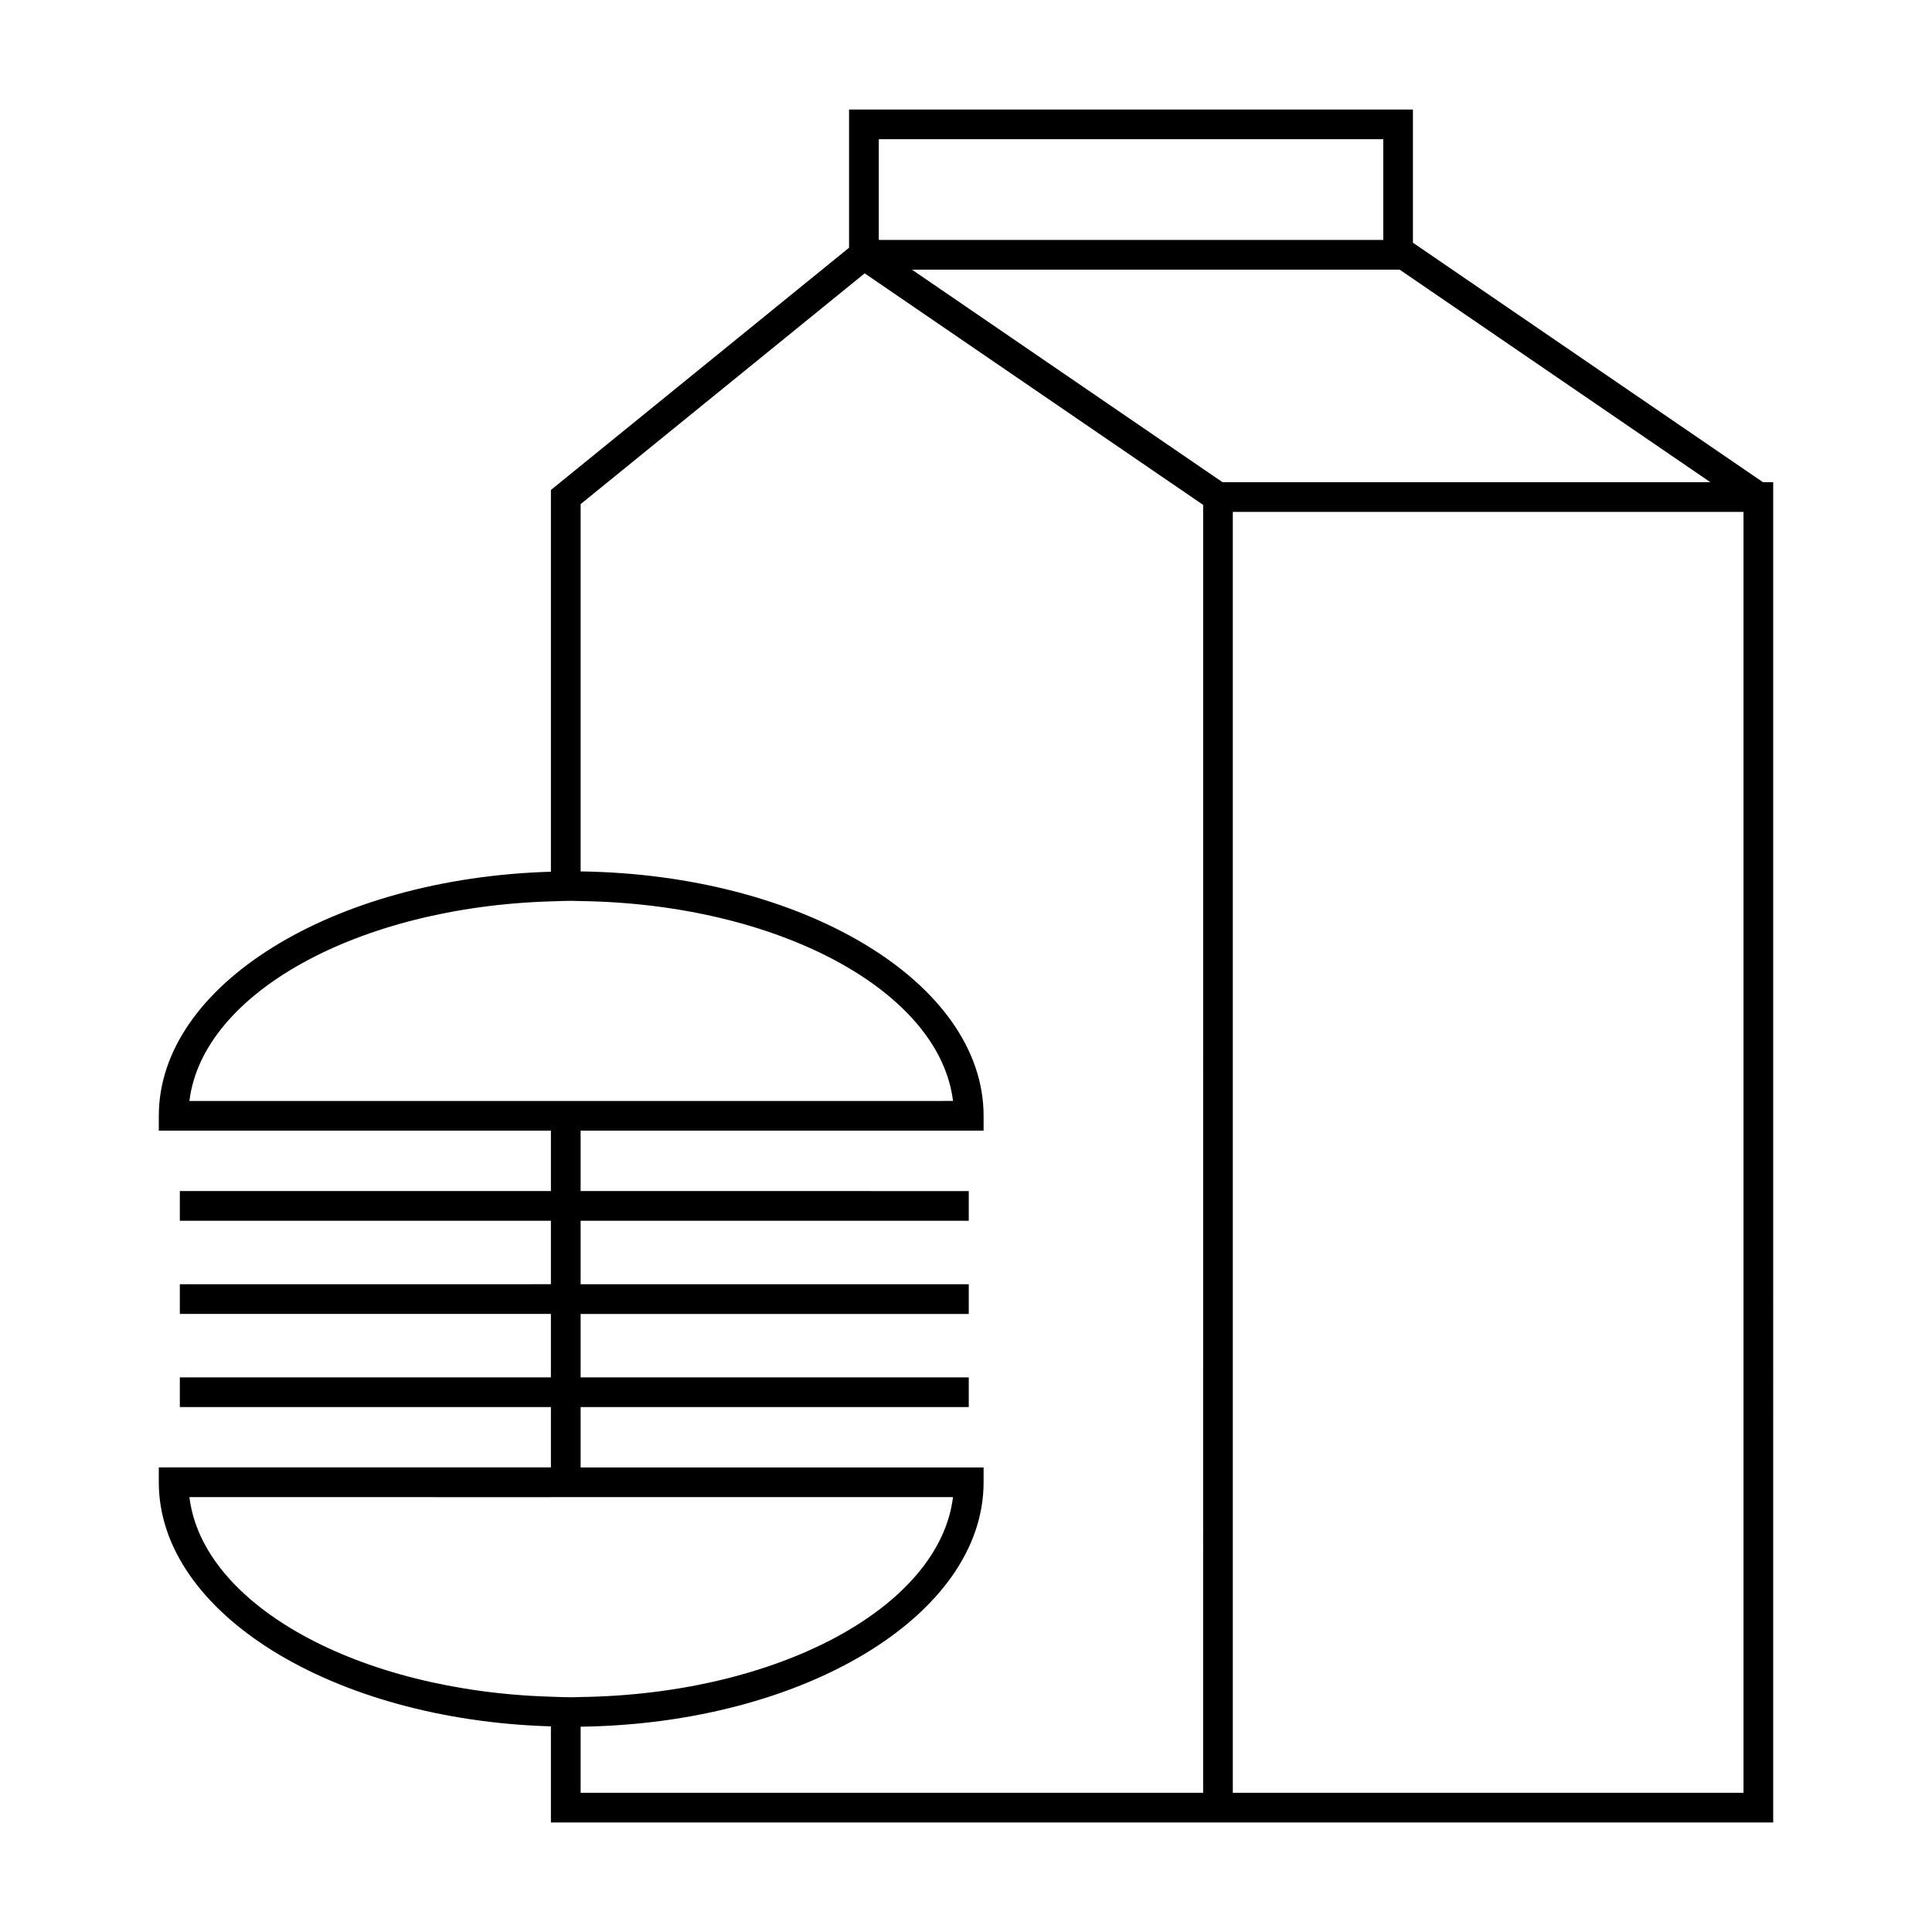
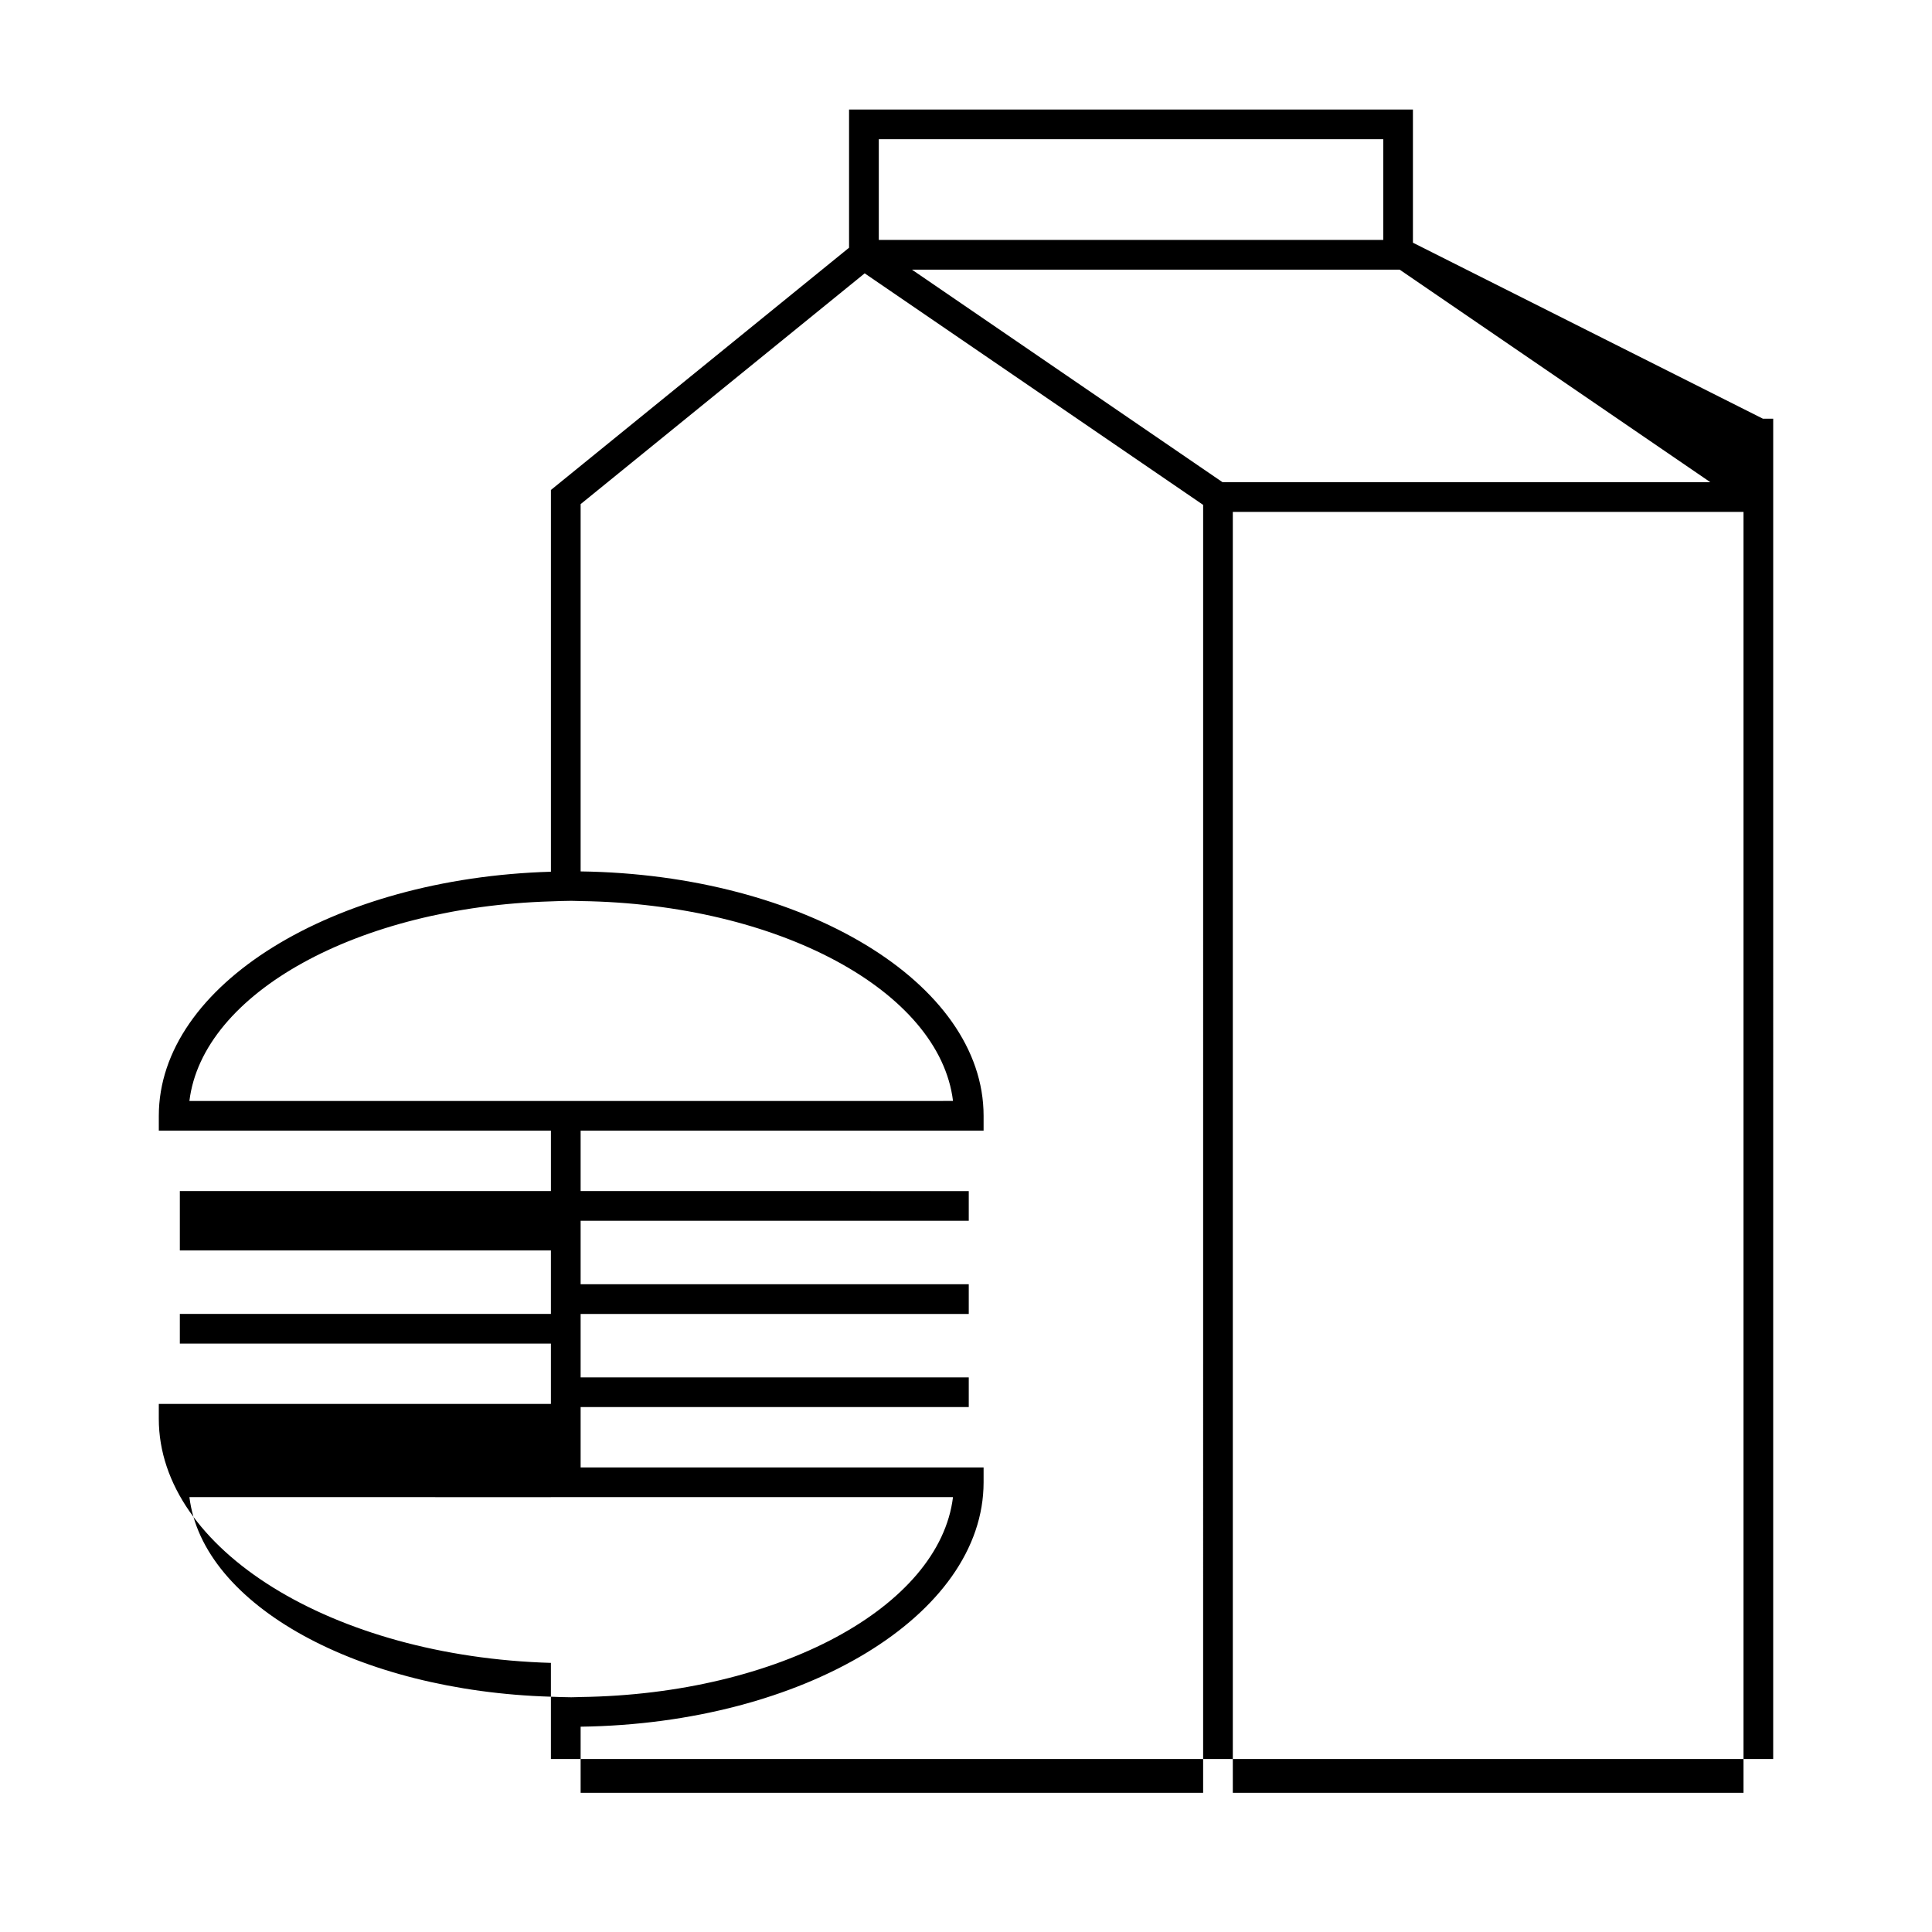
<svg xmlns="http://www.w3.org/2000/svg" fill="#000000" width="800px" height="800px" version="1.1" viewBox="144 144 512 512">
-   <path d="m518.44 208.32v-35.297h-149.43v36.625l-79.012 64.199v101.17c-57.758 1.68-103.91 30.008-103.91 64.688v3.938h103.91v16l-98.34-0.004v7.871h98.336v16.82l-98.336 0.004v7.871h98.336v16.816l-98.336-0.004v7.871h98.336v15.992h-103.91v3.938c0 34.68 46.156 63.008 103.91 64.684v25.473h323.92l0.004-355.19h-2.719zm-141.55-27.426h133.69v26.695h-133.69zm-86.887 201.98c1.789-0.059 3.562-0.148 5.375-0.148 0.84 0 1.66 0.059 2.5 0.066 52.418 0.723 95.125 23.852 98.68 52.973l-98.684 0.004h-103.68c3.484-28.59 44.715-51.383 95.805-52.895zm0 157.88h106.55c-3.555 29.121-46.258 52.25-98.68 52.973-0.836 0.012-1.652 0.066-2.5 0.066-1.816 0-3.59-0.094-5.375-0.148-51.09-1.512-92.316-24.305-95.801-52.891l95.805 0.008zm172.84 78.348h-164.97v-17.512c59.102-0.793 106.79-29.516 106.79-64.77v-3.938h-106.79v-15.992h102.86v-7.871h-102.86v-16.812h102.86v-7.871h-102.86v-16.82h102.86v-7.871l-102.86-0.004v-16h106.79v-3.938c0-35.258-47.688-63.973-106.79-64.77v-97.336l75.277-61.16 89.695 61.359zm-77.164-403.64h129.25l82.324 56.32-129.27 0.004zm220.37 403.64h-135.34v-339.45h135.34z" />
+   <path d="m518.44 208.32v-35.297h-149.43v36.625l-79.012 64.199v101.17c-57.758 1.68-103.91 30.008-103.91 64.688v3.938h103.91v16l-98.34-0.004v7.871h98.336l-98.336 0.004v7.871h98.336v16.816l-98.336-0.004v7.871h98.336v15.992h-103.91v3.938c0 34.68 46.156 63.008 103.91 64.684v25.473h323.92l0.004-355.19h-2.719zm-141.55-27.426h133.69v26.695h-133.69zm-86.887 201.98c1.789-0.059 3.562-0.148 5.375-0.148 0.84 0 1.66 0.059 2.5 0.066 52.418 0.723 95.125 23.852 98.68 52.973l-98.684 0.004h-103.68c3.484-28.59 44.715-51.383 95.805-52.895zm0 157.88h106.55c-3.555 29.121-46.258 52.25-98.68 52.973-0.836 0.012-1.652 0.066-2.5 0.066-1.816 0-3.59-0.094-5.375-0.148-51.09-1.512-92.316-24.305-95.801-52.891l95.805 0.008zm172.84 78.348h-164.97v-17.512c59.102-0.793 106.79-29.516 106.79-64.77v-3.938h-106.79v-15.992h102.86v-7.871h-102.86v-16.812h102.86v-7.871h-102.86v-16.82h102.86v-7.871l-102.86-0.004v-16h106.79v-3.938c0-35.258-47.688-63.973-106.79-64.77v-97.336l75.277-61.16 89.695 61.359zm-77.164-403.64h129.25l82.324 56.32-129.27 0.004zm220.37 403.64h-135.34v-339.45h135.34z" />
</svg>